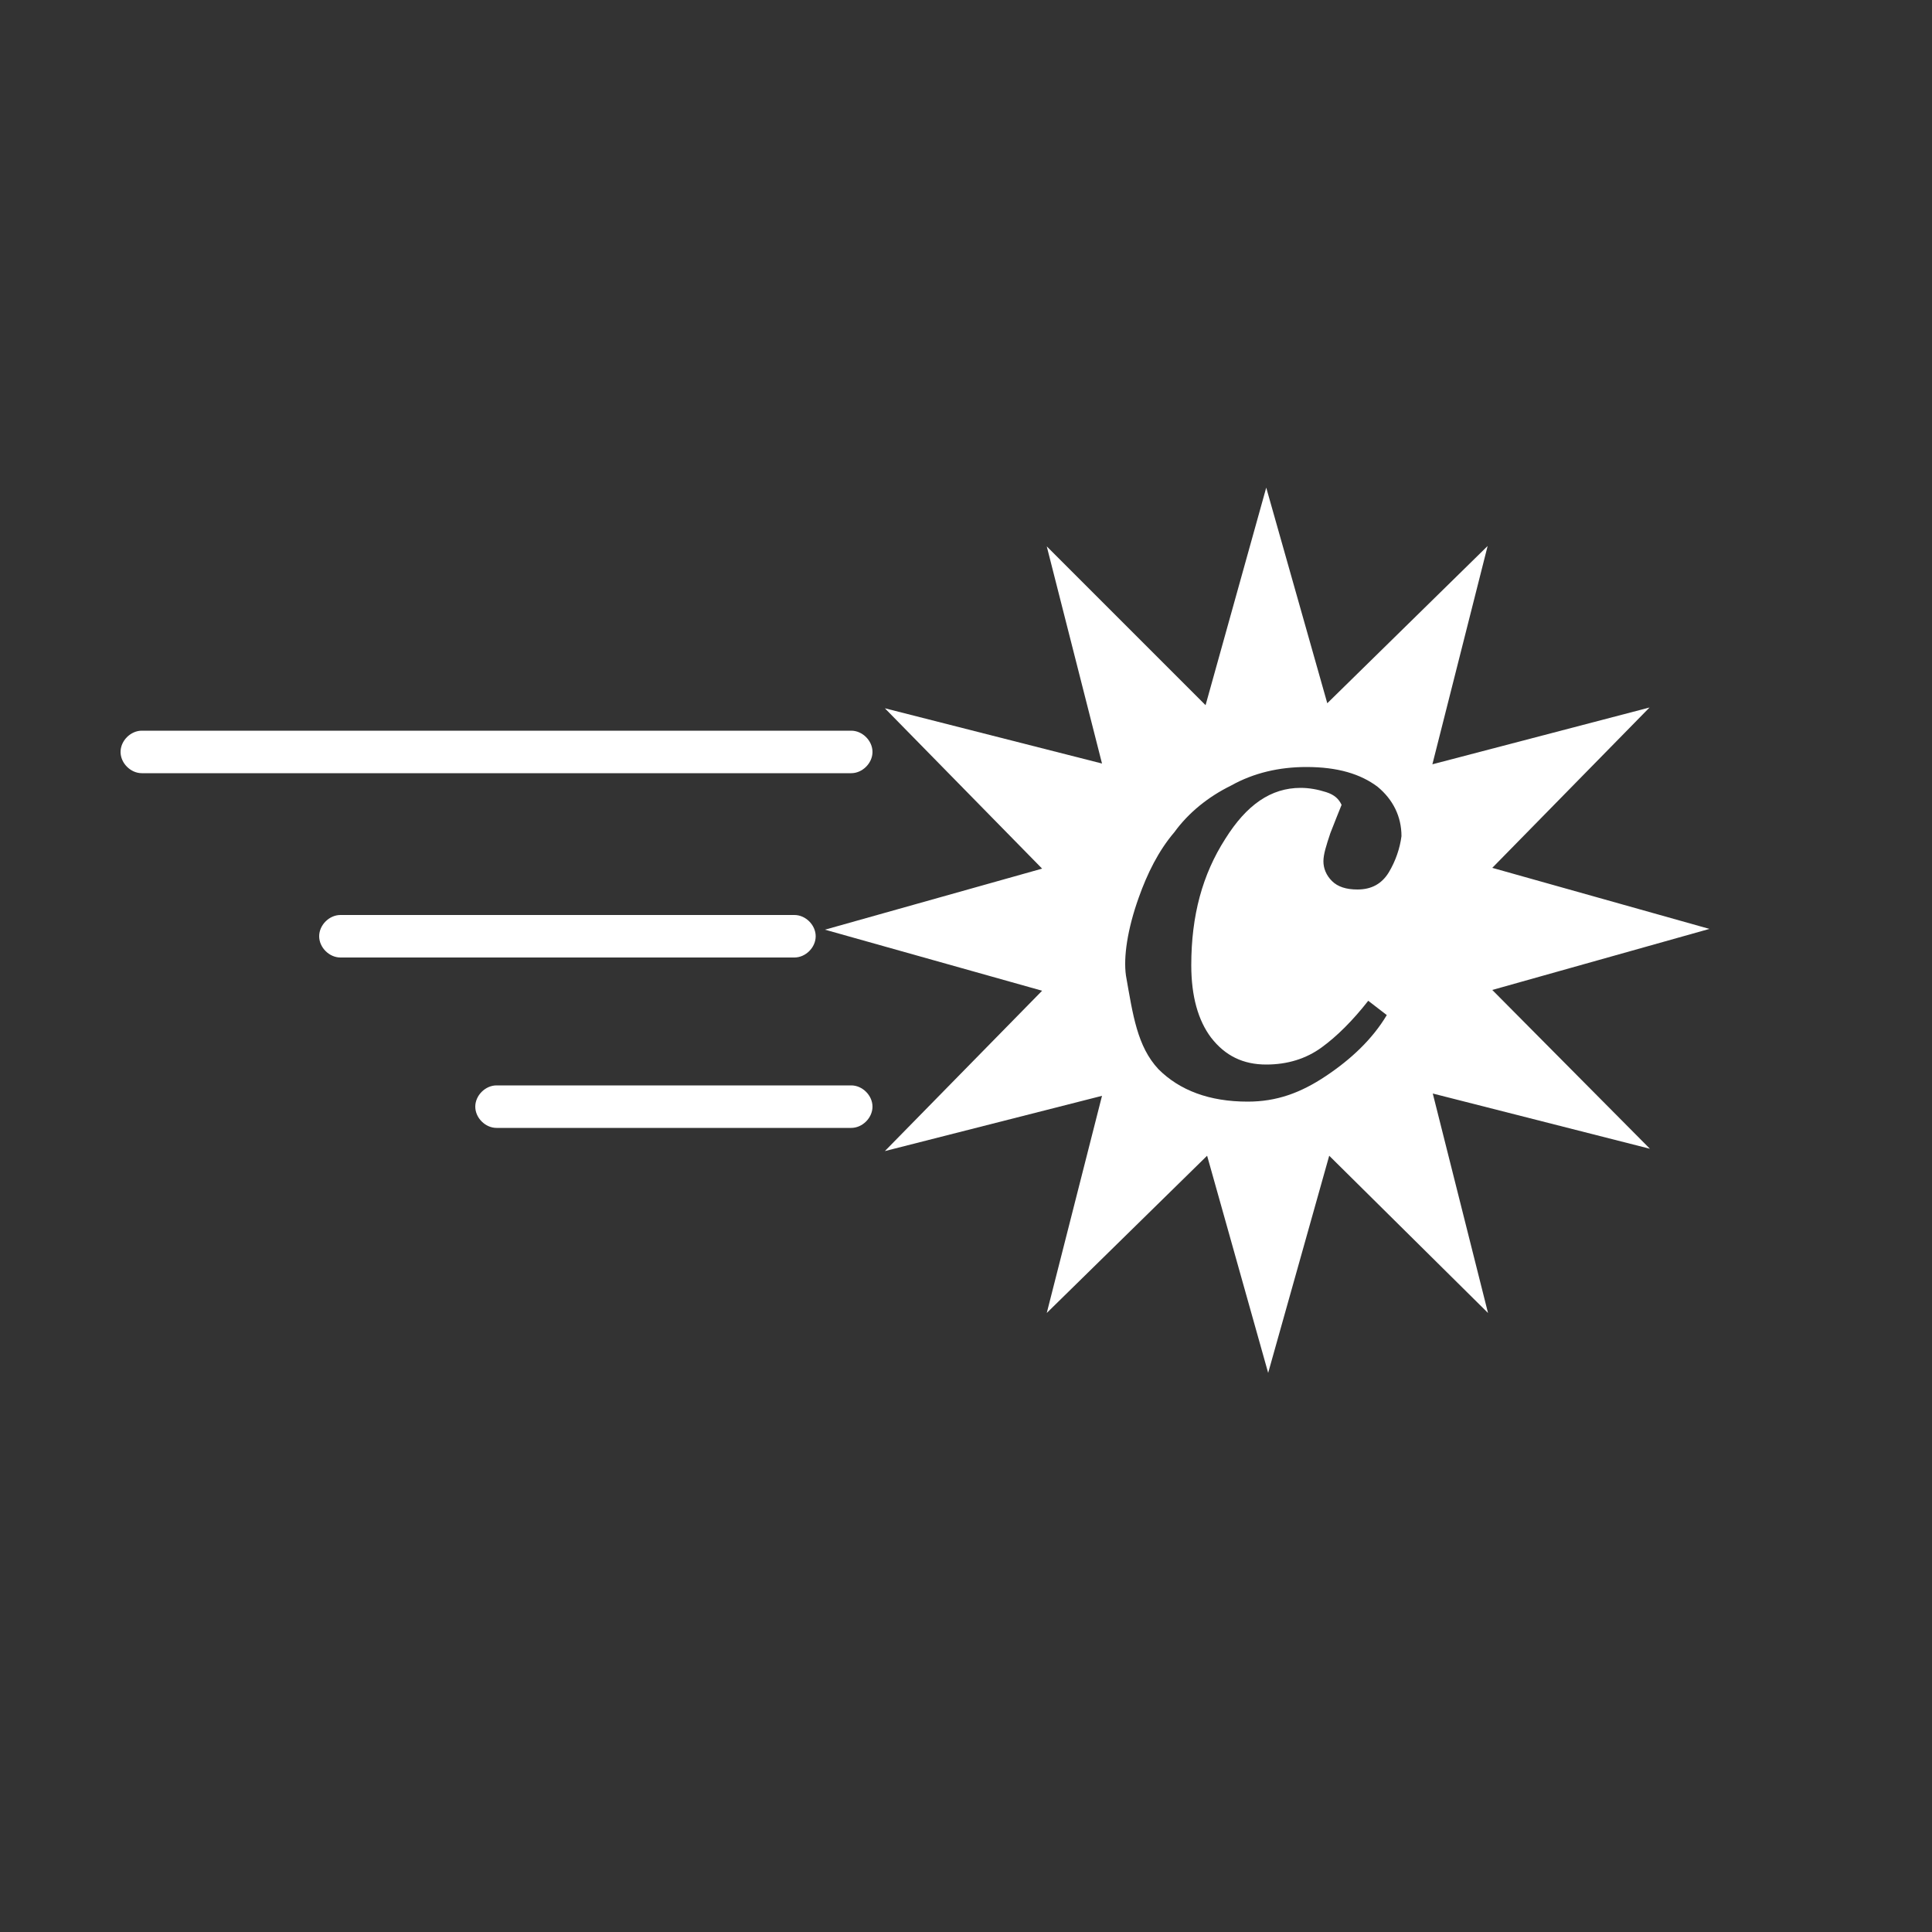
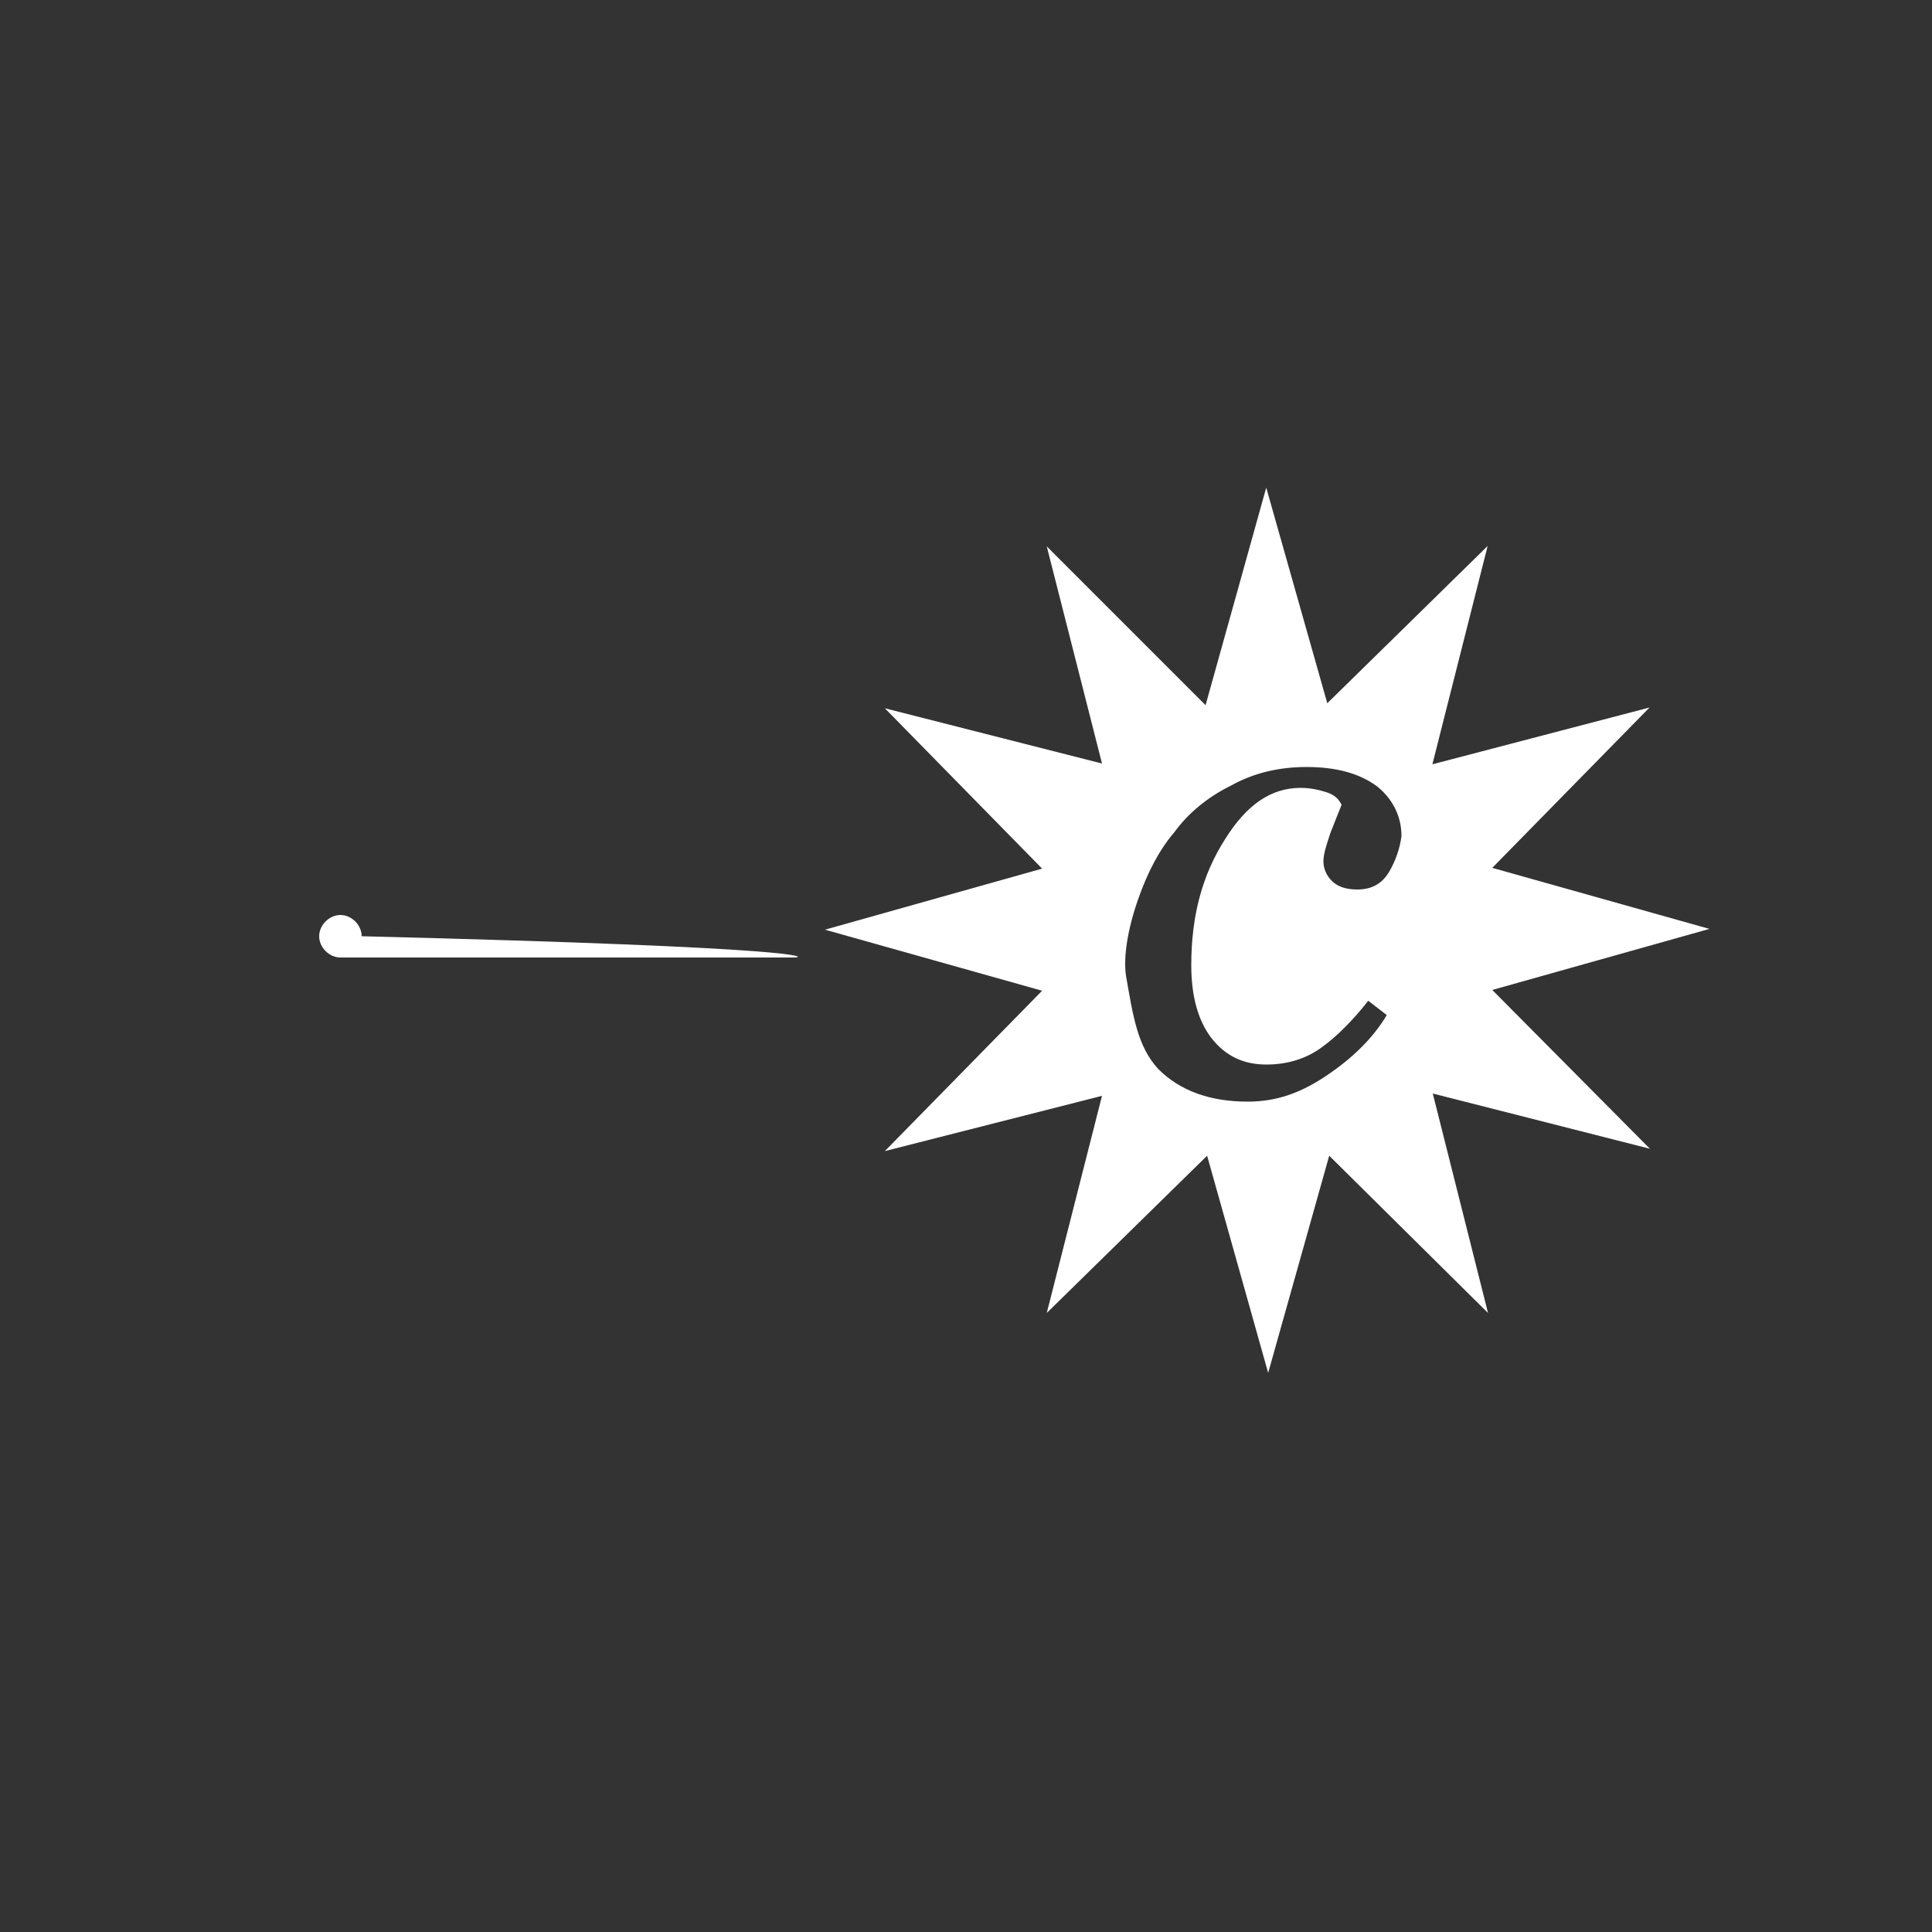
<svg xmlns="http://www.w3.org/2000/svg" version="1.1" x="0px" y="0px" viewBox="0 0 500 500" enable-background="new 0 0 500 500" xml:space="preserve">
  <rect x="0" y="0" width="500" height="500" fill="#333333" stroke="none" />
  <g id="Layer_2">
</g>
  <g id="Layer_1">
    <g>
      <line fill="none" x1="220.3" y1="196.4" x2="36.7" y2="196.4" />
-       <path fill="#FFFFFF" d="M220.3,200.1H36.7c-2.9,0-5.5-2.6-5.5-5.5c0-2.9,2.6-5.5,5.5-5.5h183.6c2.9,0,5.5,2.6,5.5,5.5    C225.8,197.5,223.2,200.1,220.3,200.1z" />
    </g>
    <g>
-       <line fill="none" x1="205.6" y1="244.1" x2="88.1" y2="244.1" />
-       <path fill="#FFFFFF" d="M205.6,247.8H88.1c-2.9,0-5.5-2.6-5.5-5.5c0-2.9,2.6-5.5,5.5-5.5h117.5c2.9,0,5.5,2.6,5.5,5.5    C211.1,245.2,208.5,247.8,205.6,247.8z" />
+       <path fill="#FFFFFF" d="M205.6,247.8H88.1c-2.9,0-5.5-2.6-5.5-5.5c0-2.9,2.6-5.5,5.5-5.5c2.9,0,5.5,2.6,5.5,5.5    C211.1,245.2,208.5,247.8,205.6,247.8z" />
    </g>
    <g>
-       <line fill="none" x1="220.3" y1="288.2" x2="128.5" y2="288.2" />
-       <path fill="#FFFFFF" d="M220.3,291.9h-91.8c-2.9,0-5.5-2.6-5.5-5.5c0-2.9,2.6-5.5,5.5-5.5h91.8c2.9,0,5.5,2.6,5.5,5.5    C225.8,289.3,223.2,291.9,220.3,291.9z" />
-     </g>
+       </g>
    <path fill="#FFFFFF" d="M386.2,256.2l56.2-15.8l-56.2-15.8l40.7-41.5l-56.2,14.7l14.3-56.5l-41.5,40.7l-15.8-55.8L312,182.5   l-41.1-41.1l14.3,56.2l-56.2-14.3l40.7,41.5l-56.2,15.8l56.2,15.8l-40.7,41.5l56.2-14.3l-14.3,56.2l41.5-40.7l15.8,56.2l15.8-56.2   l41.1,40.7L370.8,283l56.2,14.3L386.2,256.2z M359.4,225.8c-1.8,2.9-4.4,4.4-8.1,4.4c-2.9,0-5.1-0.7-6.6-2.2   c-1.5-1.5-2.2-3.3-2.2-5.1c0-1.8,0.7-4,1.8-7.3c1.1-2.9,2.2-5.5,2.9-7.3c-0.7-1.5-1.8-2.6-4-3.3c-2.2-0.7-4.4-1.1-6.6-1.1   c-7.7,0-14,4.4-19.5,13.2c-5.9,9.2-8.8,19.8-8.8,32.7c0,8.1,1.8,14.3,5.1,18.7c3.7,4.8,8.4,7,14.3,7c5.5,0,10.3-1.5,14.3-4.4   s8.1-7,12.1-12.1l4.8,3.7c-3.7,6.2-9.2,11.4-15.8,15.8c-6.6,4.4-12.8,6.6-20.2,6.6c-9.9,0-17.6-2.9-23.1-8.4   c-5.5-5.9-6.6-14-8.4-24.2c-0.7-4.8,0.4-12.1,3.3-20.2c2.2-6.2,5.1-12.1,9.2-16.9c3.7-5.1,8.8-9.2,14.7-12.1   c5.9-3.3,12.5-4.8,19.5-4.8c8.1,0,14,1.8,18.4,5.1c4,3.3,6.2,7.7,6.2,12.8C362.3,219.5,361.2,222.8,359.4,225.8z" />
  </g>
</svg>